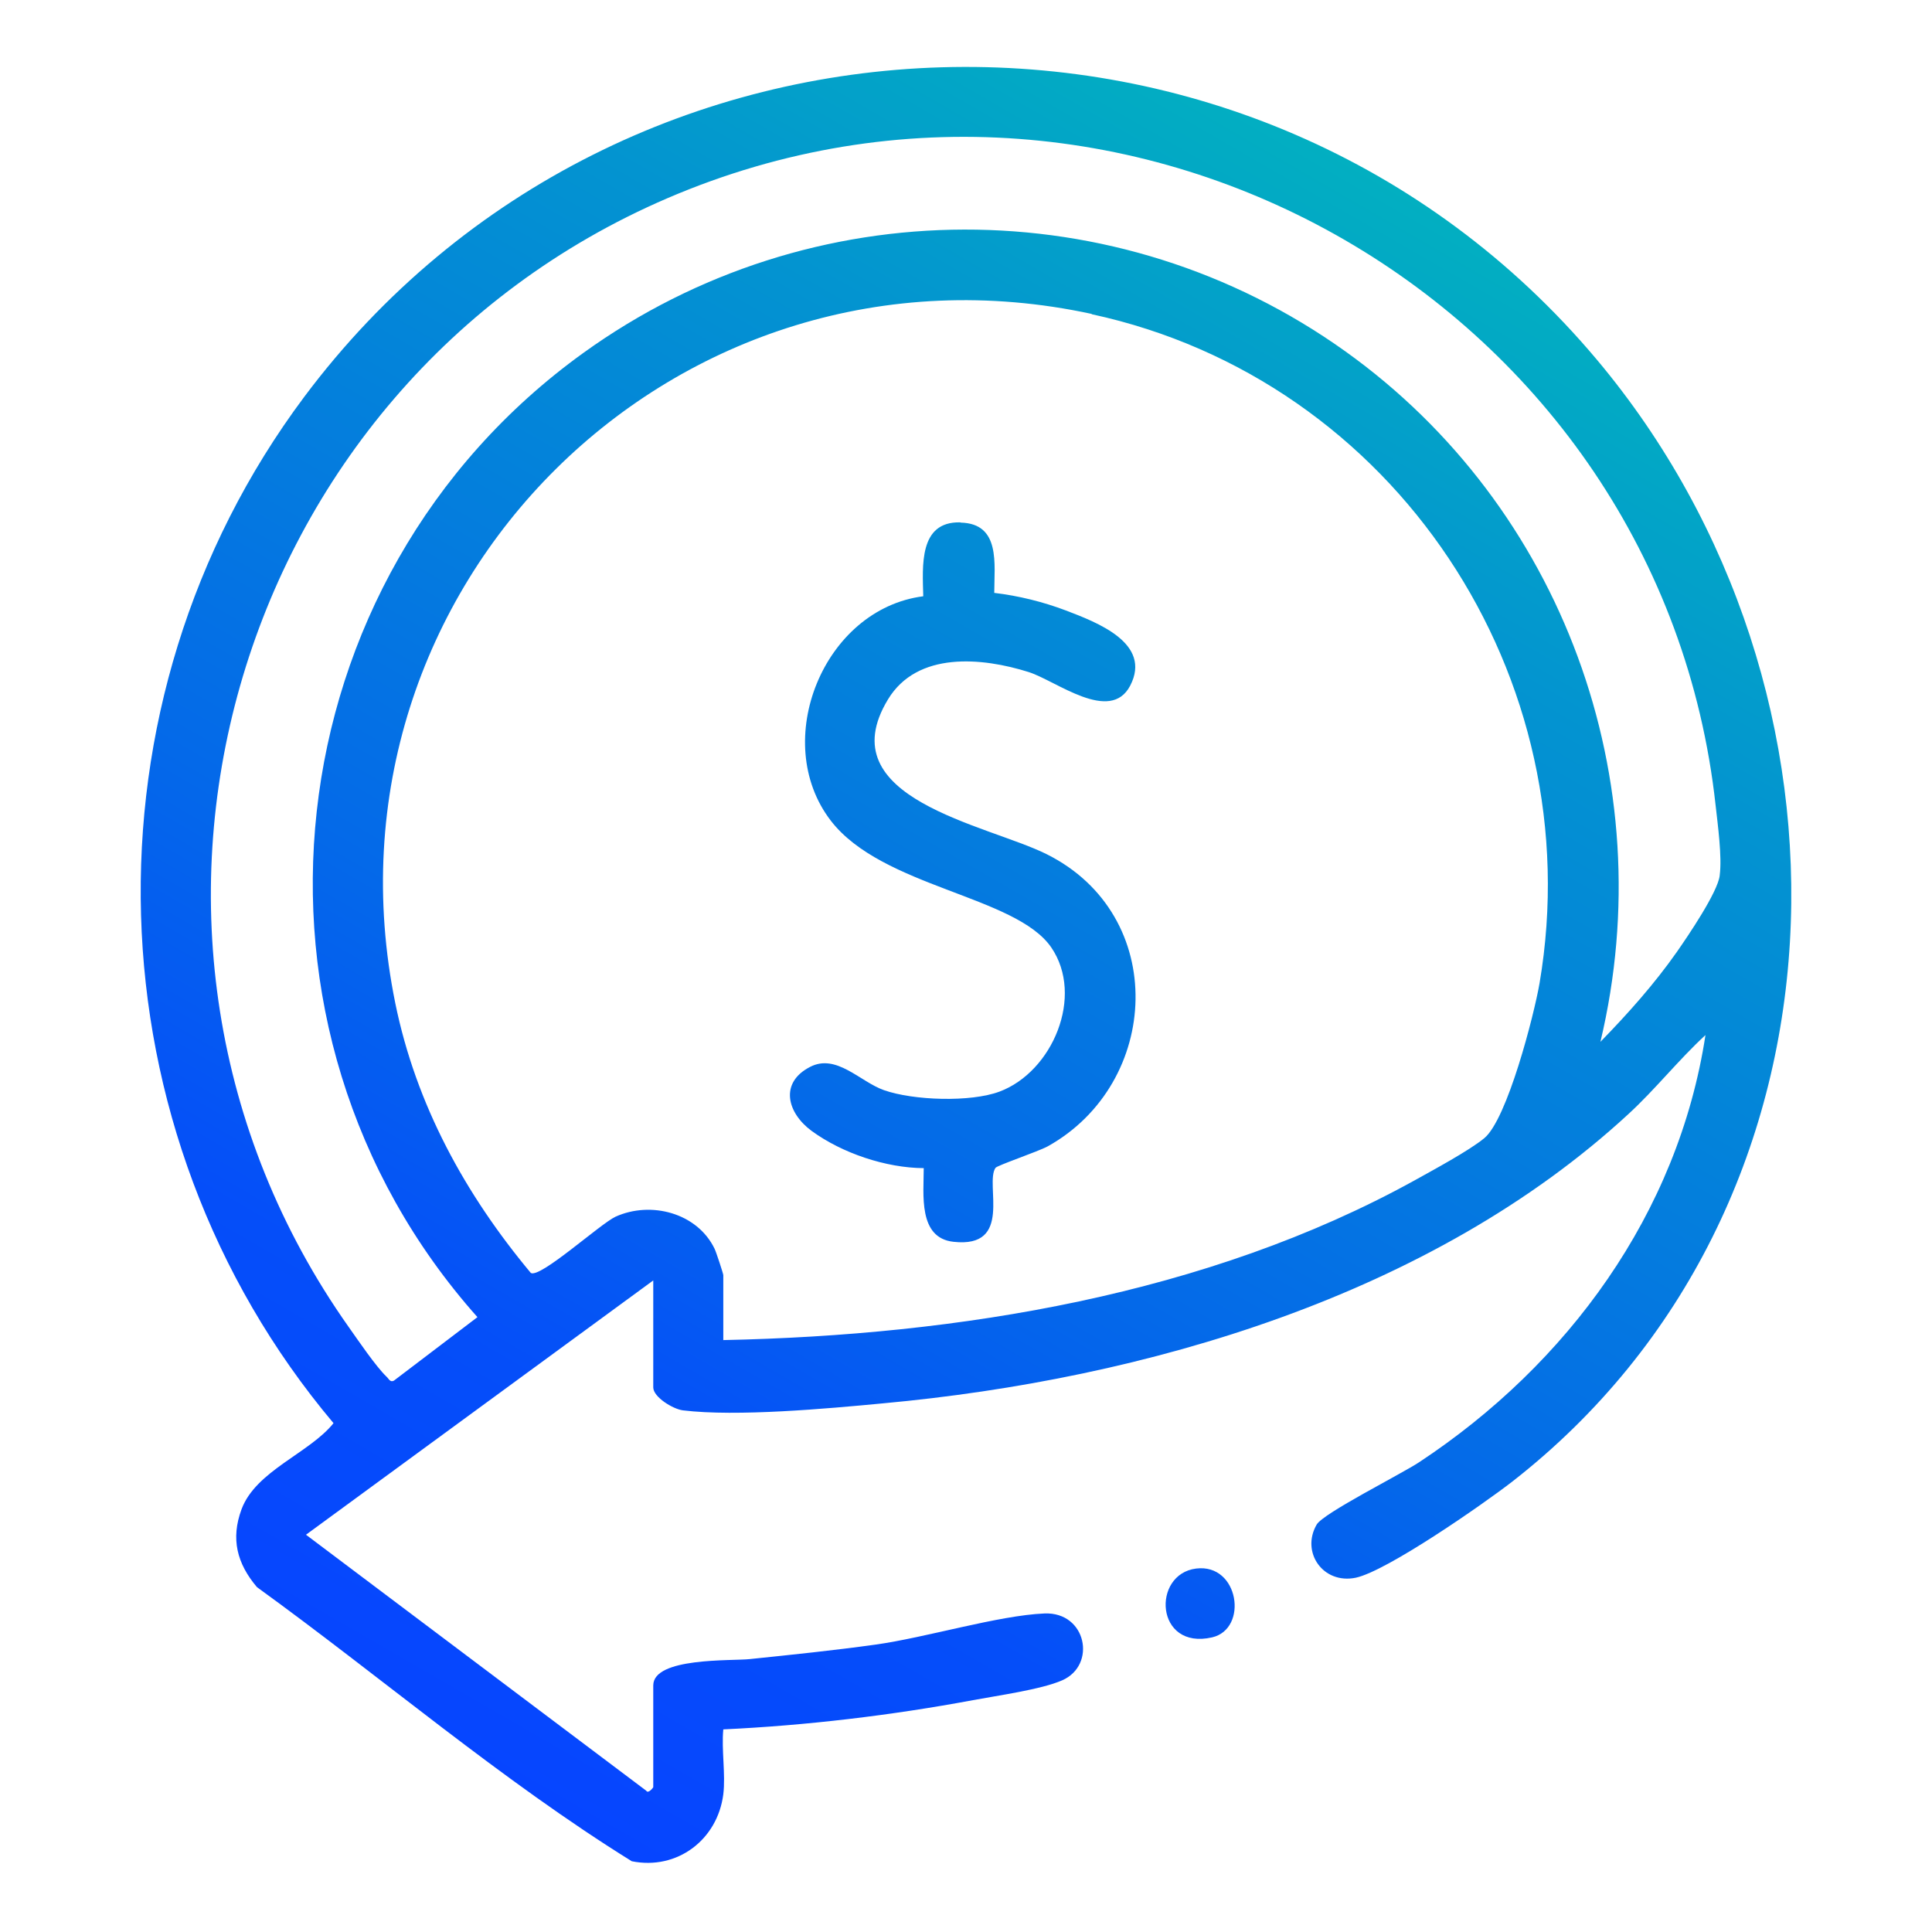
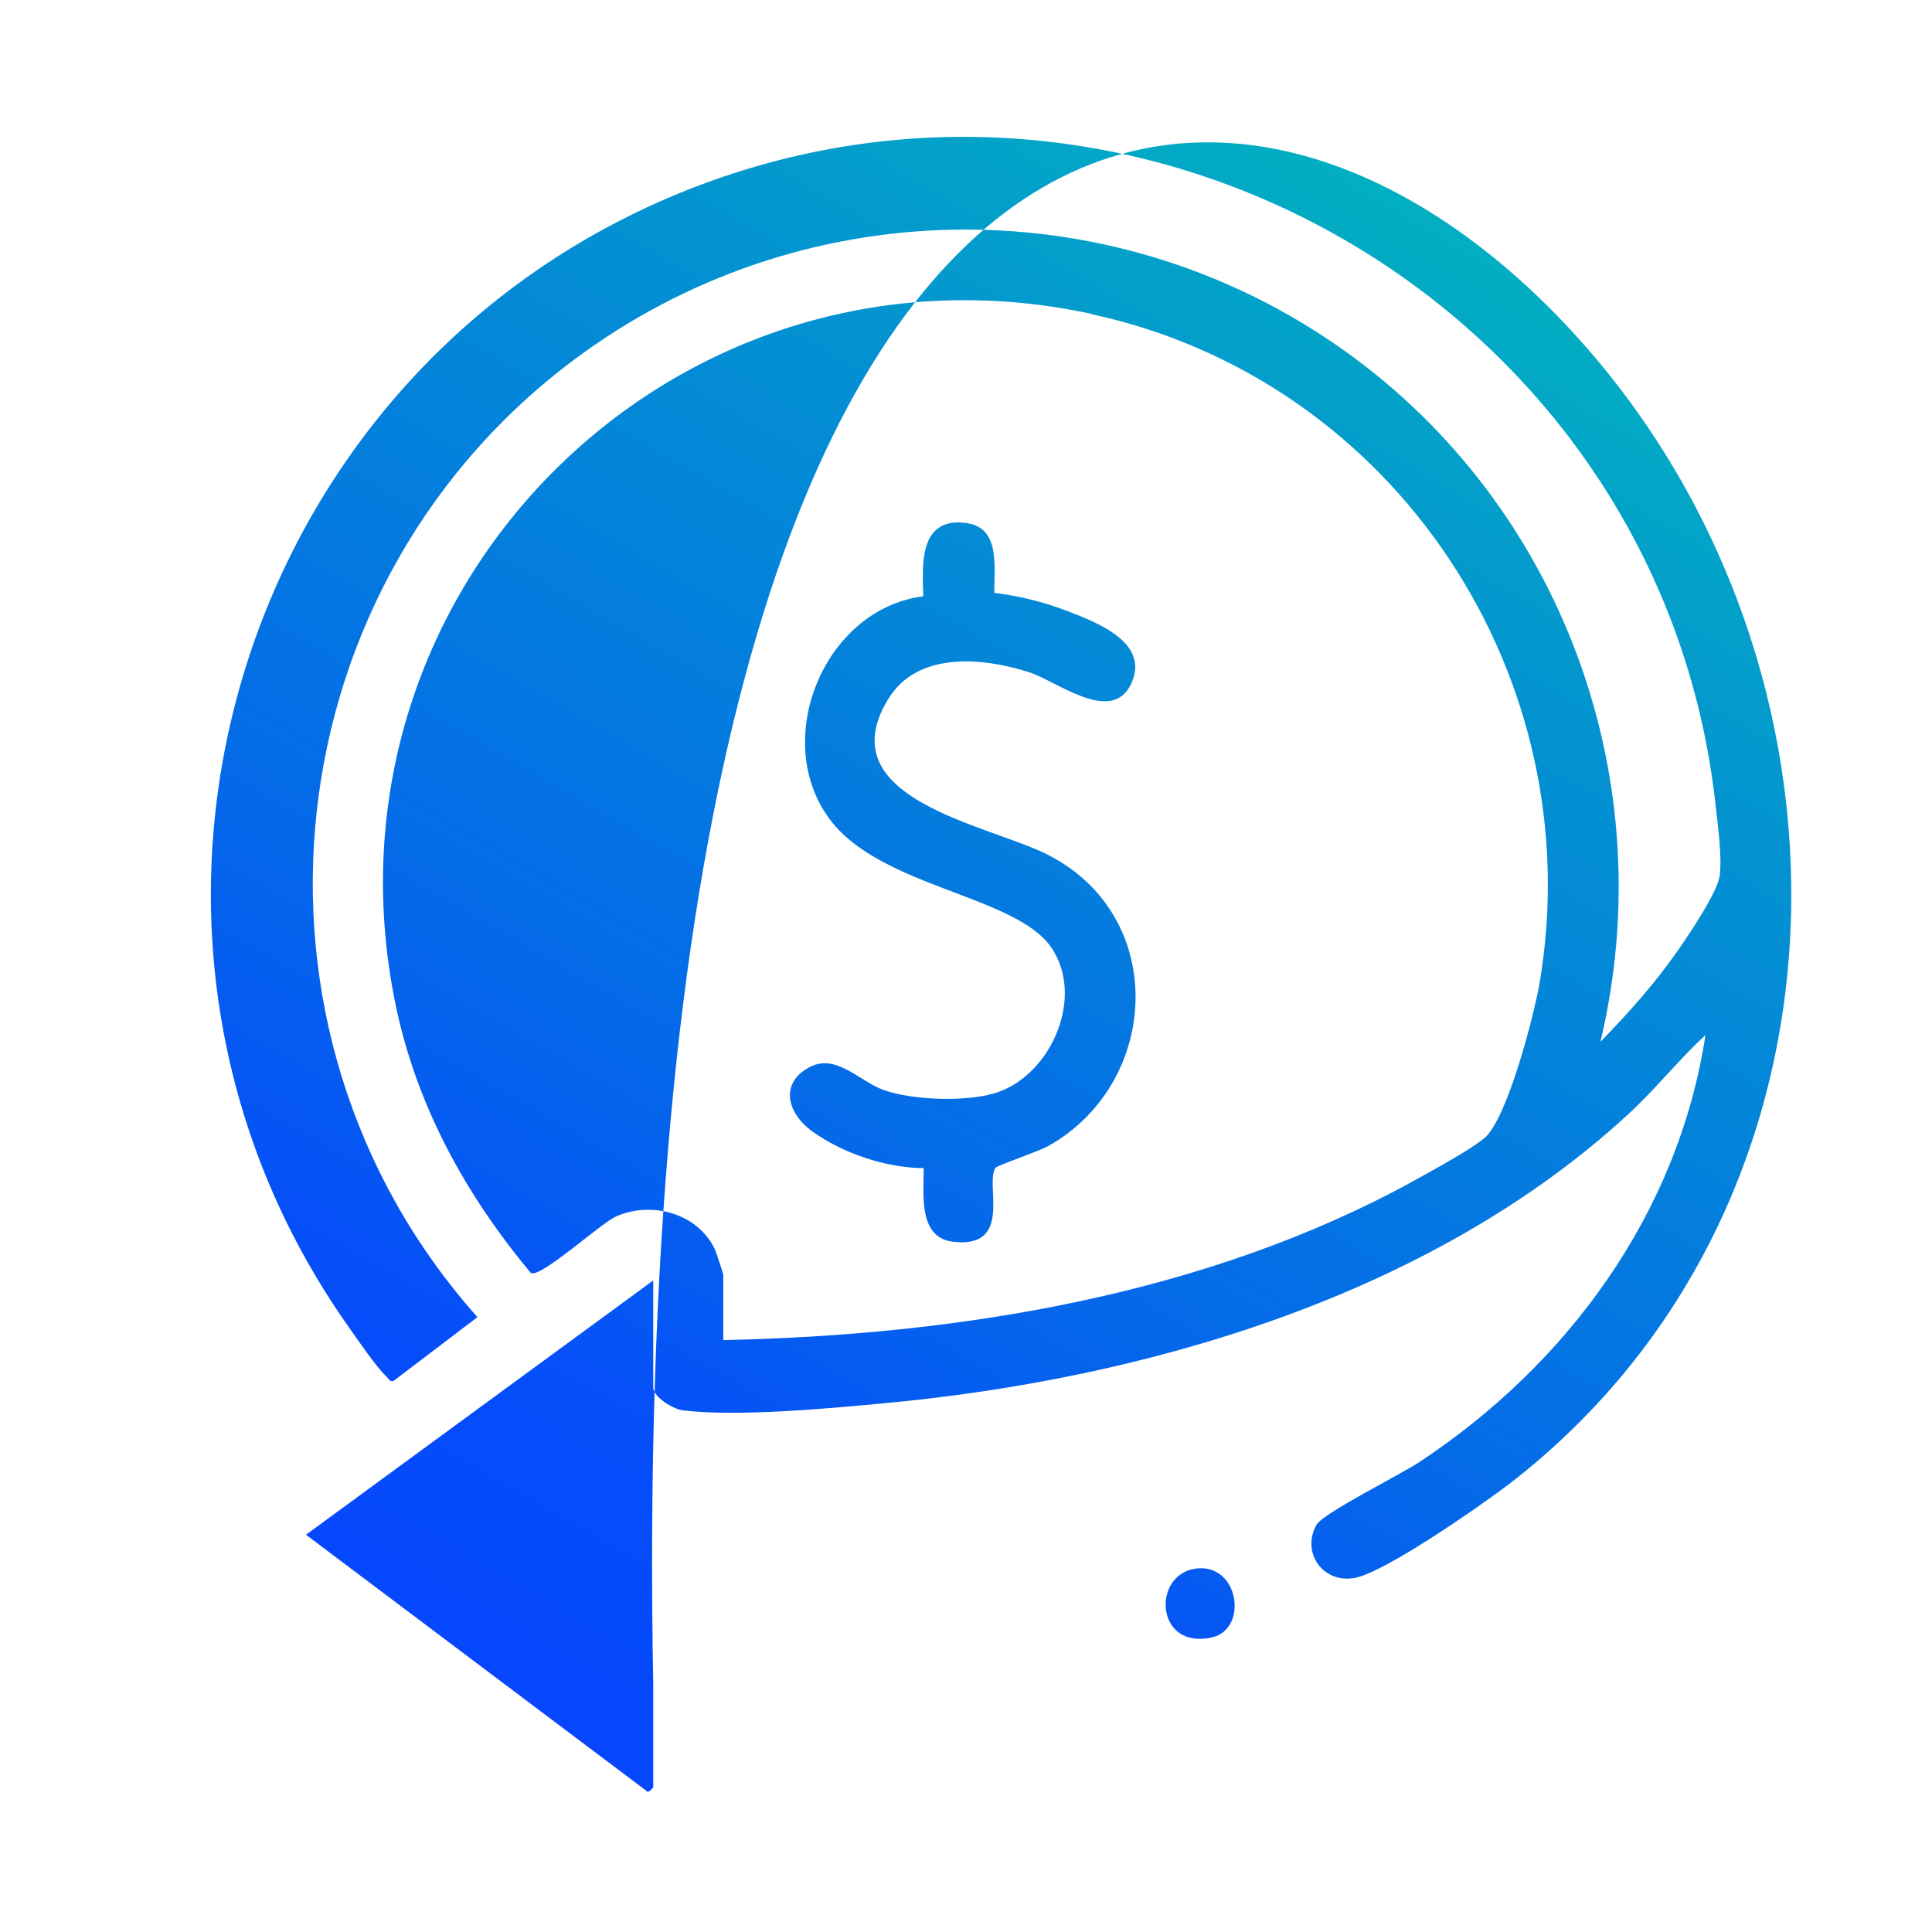
<svg xmlns="http://www.w3.org/2000/svg" id="Layer_1" version="1.1" viewBox="0 0 800 800">
  <defs>
    <style>
      .st0 {
        fill: none;
      }

      .st1 {
        fill: url(#linear-gradient);
      }
    </style>
    <linearGradient id="linear-gradient" x1="569.9" y1="727.5" x2="190.6" y2="70.4" gradientTransform="translate(0 800) scale(1 -1)" gradientUnits="userSpaceOnUse">
      <stop offset="0" stop-color="#02afc1" />
      <stop offset=".2" stop-color="#0394d0" />
      <stop offset=".6" stop-color="#0469e9" />
      <stop offset=".8" stop-color="#054ef9" />
      <stop offset="1" stop-color="#0645ff" />
    </linearGradient>
  </defs>
-   <rect class="st0" width="800" height="800" />
-   <path class="st1" d="M495.3,649.5c17.8-2.2,21.7,25,6.6,28.5-23.6,5.4-25.1-26.2-6.6-28.5ZM626.2,613.5c-12,9.3-51.8,37-64.8,39.8-13.6,2.8-22.8-10.6-16.2-22,2.7-4.7,34.8-20.8,42.4-25.8,61.5-40.6,107.3-103,118.6-176.9-11.2,10.3-20.7,22.4-31.9,32.7-81.5,75.2-200,109.8-308.7,119.8-23.2,2.2-60.5,5.6-82.8,2.9-4.1-.5-12.3-5.5-12.3-9.5v-44.3l-143.8,105.3,140.9,106c.8,1.4,2.9-1.3,2.9-1.5v-42.1c0-11.7,32.4-10.1,39.9-10.9,17.3-1.8,34.9-3.6,52.1-6,20.9-2.9,50.9-12.1,70-12.9,17.4-.7,21.7,21.4,7.3,27.7-8.7,3.8-26.8,6.3-36.9,8.2-33.8,6.3-69.1,10.5-103.4,12.1-.8,8.5,1,18.6,0,26.9-2.4,18.8-19.1,31.5-37.9,27.7-54.1-33.6-103.4-76-155.2-113.5-8.3-9.8-10.9-20-6.4-32.2,5.9-16,28.2-23.3,38.1-35.7-101.7-120.9-106.8-298.3-12.1-425C257.2-11.1,520.1-19,661.2,148.9c114.9,136.8,110,351.5-35,464.6h0ZM452.1,130c-172-37.2-323.6,113.2-288.4,285.5,8.6,42,28.9,79,56.1,111.6,3.9,2.3,28.8-20.4,35.1-23.3,14.6-6.6,33.8-1.6,41,13.3.6,1.2,3.6,10.3,3.6,10.9v26.9c97.3-2,200.3-18.7,286.2-66.1,7.7-4.3,22.6-12.3,28.9-17.5,9.5-7.8,20.6-50.9,22.9-64.2,21.5-126.7-59.9-249.9-185.5-277h0ZM712.1,362.4c1-7.7-.8-20.8-1.7-28.9C687.8,126.8,468.1-.4,276.3,82.1,95.2,160,29.6,387.1,144.4,549.5c3.9,5.5,11.2,16.3,15.7,20.6.9.8,1.4,2.4,3,1.6l34.6-26.3c-106.3-119.4-85.8-305.9,43.9-399.3,94.1-67.8,221.1-68.1,315.5-.6,90,64.4,131.4,177.7,105.6,285.9,11.4-11.7,22.3-23.9,31.7-37.3,4.6-6.6,16.9-24.7,17.7-31.6h0ZM397.6,216.3c-17.2-.4-15.6,18.1-15.3,30.6-41.3,5.3-63.5,60.1-38.3,92.9,21.3,27.7,76.5,31,91.3,52.5,13.8,20.2.5,51.5-21.4,59.7-12,4.5-35.7,3.7-47.9-.6-9.9-3.5-19.7-15.3-30.6-9.6-12.8,6.6-9.4,19.1.7,26.5,12.6,9.2,30.7,15.3,46.4,15.4,0,10.8-2.4,28.9,12.3,30.5,24.9,2.8,12.9-23.9,17.4-30.6.6-1,17.5-6.7,21.6-8.9,46.9-26.1,50.3-95.7-.4-121-24.6-12.3-90.7-22.9-65.7-64.1,12.1-20,39-17.4,58.3-11.3,11.3,3.6,33.7,21.5,42,5.6,9.1-17.6-13.8-26.2-26.6-31.1-9.5-3.6-19.6-6.1-29.7-7.3,0-11.9,2.7-28.7-13.9-29.1h0Z" />
+   <path class="st1" d="M495.3,649.5c17.8-2.2,21.7,25,6.6,28.5-23.6,5.4-25.1-26.2-6.6-28.5ZM626.2,613.5c-12,9.3-51.8,37-64.8,39.8-13.6,2.8-22.8-10.6-16.2-22,2.7-4.7,34.8-20.8,42.4-25.8,61.5-40.6,107.3-103,118.6-176.9-11.2,10.3-20.7,22.4-31.9,32.7-81.5,75.2-200,109.8-308.7,119.8-23.2,2.2-60.5,5.6-82.8,2.9-4.1-.5-12.3-5.5-12.3-9.5v-44.3l-143.8,105.3,140.9,106c.8,1.4,2.9-1.3,2.9-1.5v-42.1C257.2-11.1,520.1-19,661.2,148.9c114.9,136.8,110,351.5-35,464.6h0ZM452.1,130c-172-37.2-323.6,113.2-288.4,285.5,8.6,42,28.9,79,56.1,111.6,3.9,2.3,28.8-20.4,35.1-23.3,14.6-6.6,33.8-1.6,41,13.3.6,1.2,3.6,10.3,3.6,10.9v26.9c97.3-2,200.3-18.7,286.2-66.1,7.7-4.3,22.6-12.3,28.9-17.5,9.5-7.8,20.6-50.9,22.9-64.2,21.5-126.7-59.9-249.9-185.5-277h0ZM712.1,362.4c1-7.7-.8-20.8-1.7-28.9C687.8,126.8,468.1-.4,276.3,82.1,95.2,160,29.6,387.1,144.4,549.5c3.9,5.5,11.2,16.3,15.7,20.6.9.8,1.4,2.4,3,1.6l34.6-26.3c-106.3-119.4-85.8-305.9,43.9-399.3,94.1-67.8,221.1-68.1,315.5-.6,90,64.4,131.4,177.7,105.6,285.9,11.4-11.7,22.3-23.9,31.7-37.3,4.6-6.6,16.9-24.7,17.7-31.6h0ZM397.6,216.3c-17.2-.4-15.6,18.1-15.3,30.6-41.3,5.3-63.5,60.1-38.3,92.9,21.3,27.7,76.5,31,91.3,52.5,13.8,20.2.5,51.5-21.4,59.7-12,4.5-35.7,3.7-47.9-.6-9.9-3.5-19.7-15.3-30.6-9.6-12.8,6.6-9.4,19.1.7,26.5,12.6,9.2,30.7,15.3,46.4,15.4,0,10.8-2.4,28.9,12.3,30.5,24.9,2.8,12.9-23.9,17.4-30.6.6-1,17.5-6.7,21.6-8.9,46.9-26.1,50.3-95.7-.4-121-24.6-12.3-90.7-22.9-65.7-64.1,12.1-20,39-17.4,58.3-11.3,11.3,3.6,33.7,21.5,42,5.6,9.1-17.6-13.8-26.2-26.6-31.1-9.5-3.6-19.6-6.1-29.7-7.3,0-11.9,2.7-28.7-13.9-29.1h0Z" />
</svg>